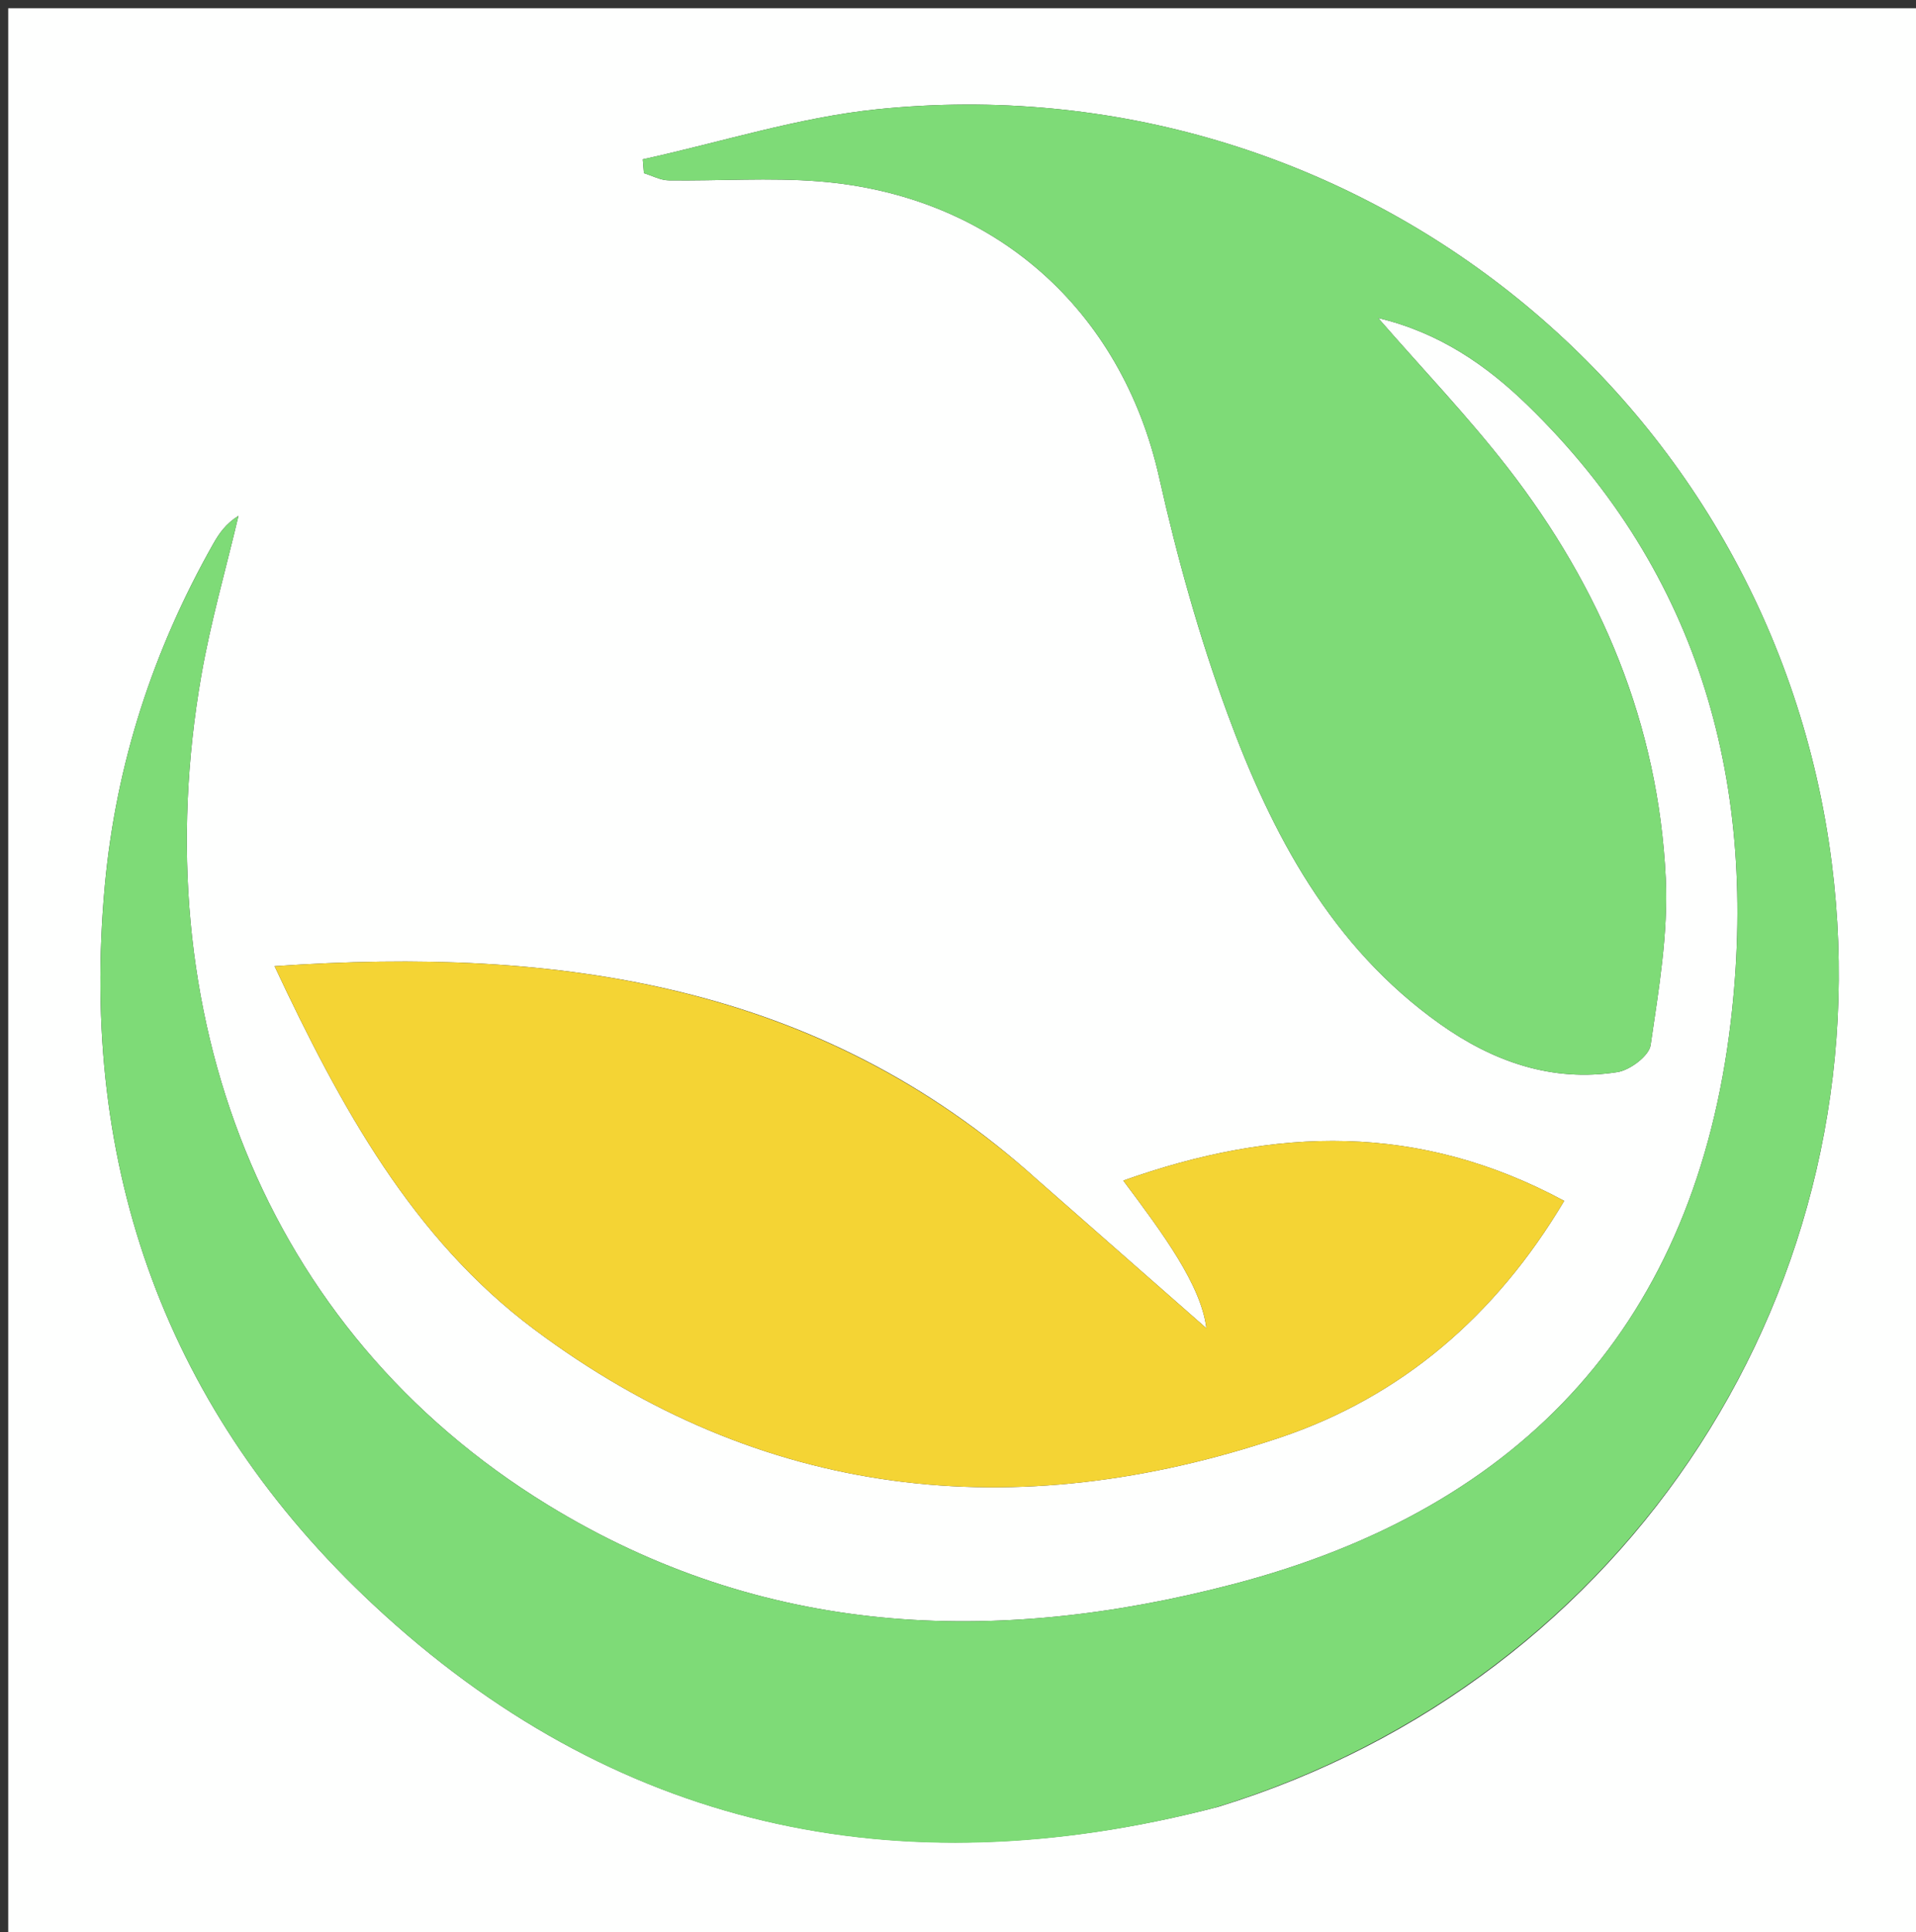
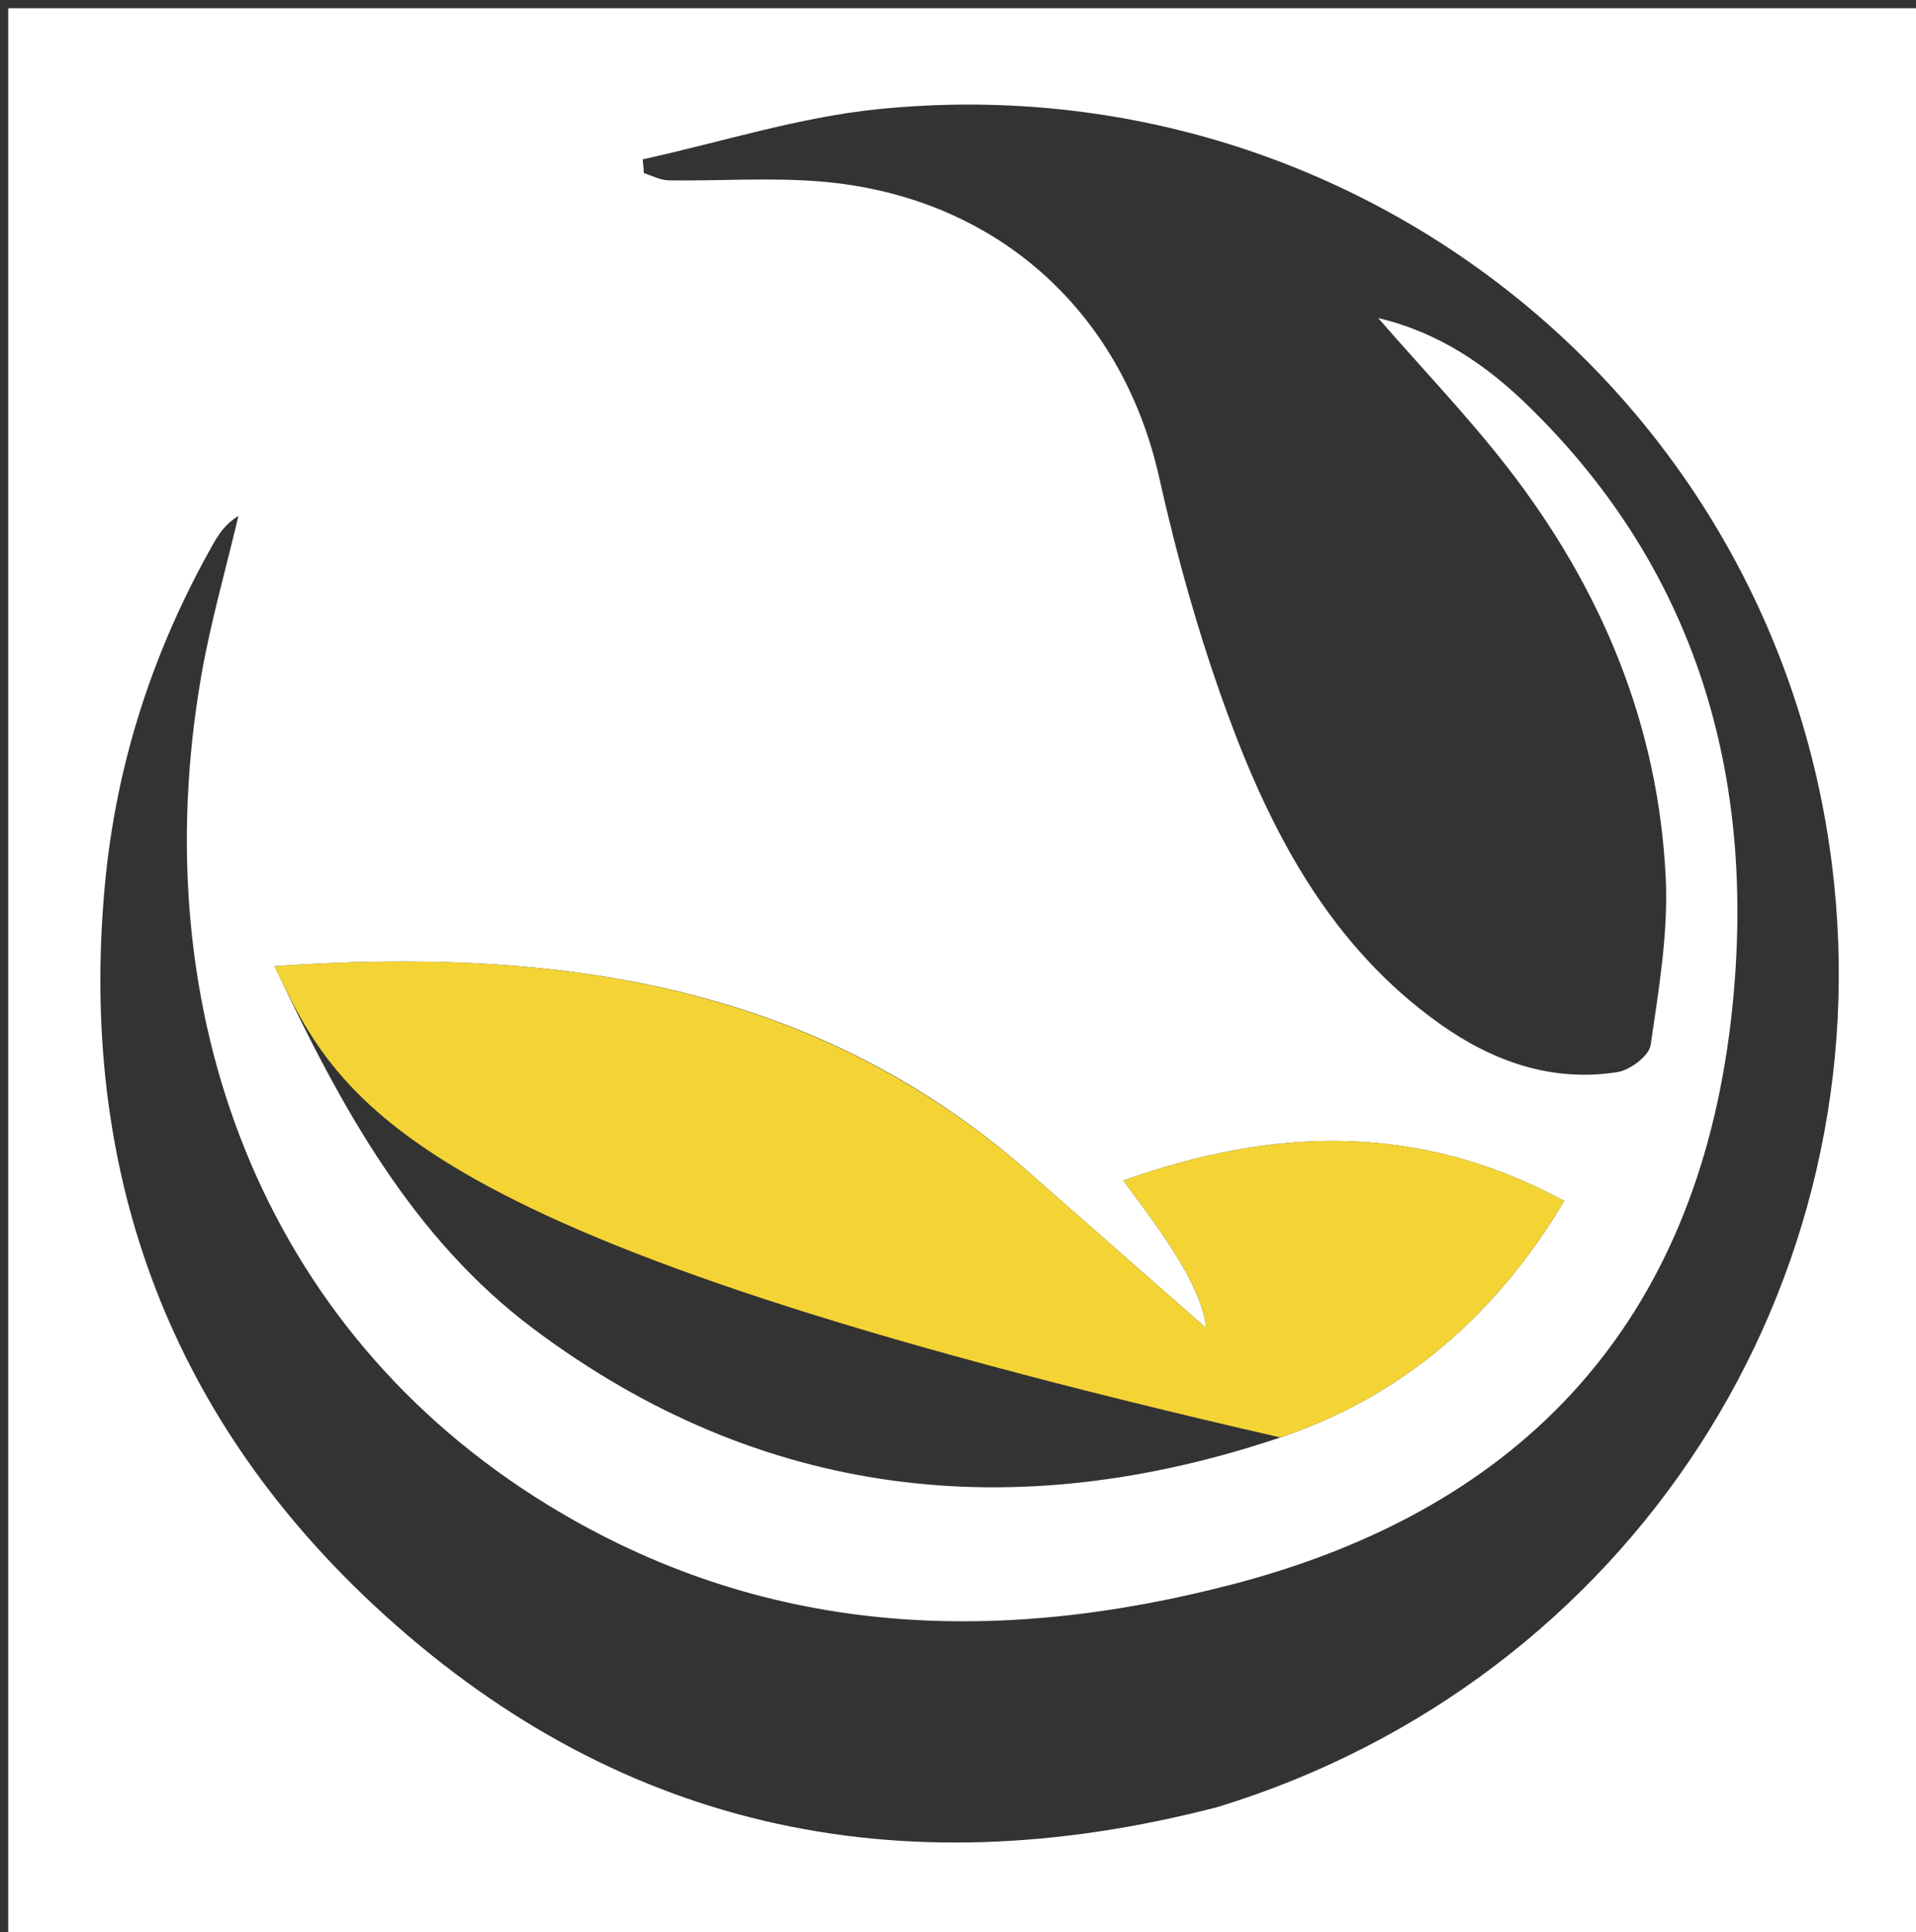
<svg xmlns="http://www.w3.org/2000/svg" version="1.1" id="Layer_1" x="0px" y="0px" width="100%" viewBox="0 0 233 235" enable-background="new 0 0 233 235" xml:space="preserve">
  <rect x="0" y="0" width="233" height="235" fill="#333333" stroke="none" />
  <path fill="#FEFFFE" opacity="1" stroke="none" d=" M133,236  C88.667,236 44.833,236 1,236  C1,157.667 1,79.333 1,1  C78.667,1 156.333,1 234,1  C234,79.333 234,157.667 234,236  C200.5,236 167,236 133,236 M148.121,219.746  C198.358,204.337 229.225,156.063 222.76,104.988  C215.541,47.953 164.254,7.406 106.712,13.284  C97.089,14.267 87.675,17.295 78.165,19.377  C78.211,19.938 78.257,20.498 78.303,21.059  C79.309,21.365 80.31,21.922 81.319,21.936  C87.425,22.022 93.564,21.573 99.632,22.06  C120.925,23.766 136.405,37.699 140.962,58.058  C143.134,67.764 145.835,77.43 149.258,86.761  C154.641,101.438 161.892,115.132 175.102,124.521  C181.519,129.082 188.705,131.641 196.691,130.383  C198.227,130.141 200.538,128.405 200.728,127.102  C201.706,120.377 202.884,113.531 202.566,106.795  C201.682,88.111 194.706,71.497 183.298,56.811  C178.515,50.654 173.096,44.992 167.593,38.677  C175.021,40.446 180.743,44.404 185.744,49.262  C207.003,69.909 213.817,95.86 210.476,124.238  C206.203,160.52 185.503,183.375 149.941,192.66  C120.856,200.254 92.732,199.035 66.599,183.01  C31.826,161.686 17.377,122.971 24.483,82.146  C25.62,75.611 27.474,69.201 28.997,62.733  C27.459,63.689 26.636,64.891 25.922,66.155  C18.623,79.075 14.114,92.863 12.748,107.688  C9.575,142.12 20.32,171.738 45.414,195.164  C74.417,222.238 108.914,229.96 148.121,219.746 M126.08,143.417  C99.659,119.623 67.934,115.12 33.39,117.501  C41.465,134.716 50.197,150.603 64.901,161.62  C92.559,182.342 123.43,185.672 155.698,174.815  C170.383,169.874 181.899,160.05 190.216,146.043  C172.624,136.557 155.123,136.982 136.601,143.574  C141.54,150.173 146.054,156.292 146.709,161.537  C140.853,156.397 133.731,150.145 126.08,143.417 z" />
-   <path fill="#7EDB77" opacity="1" stroke="none" d=" M147.726,219.84  C108.914,229.96 74.417,222.238 45.414,195.164  C20.32,171.738 9.575,142.12 12.748,107.688  C14.114,92.863 18.623,79.075 25.922,66.155  C26.636,64.891 27.459,63.689 28.997,62.733  C27.474,69.201 25.62,75.611 24.483,82.146  C17.377,122.971 31.826,161.686 66.599,183.01  C92.732,199.035 120.856,200.254 149.941,192.66  C185.503,183.375 206.203,160.52 210.476,124.238  C213.817,95.86 207.003,69.909 185.744,49.262  C180.743,44.404 175.021,40.446 167.593,38.677  C173.096,44.992 178.515,50.654 183.298,56.811  C194.706,71.497 201.682,88.111 202.566,106.795  C202.884,113.531 201.706,120.377 200.728,127.102  C200.538,128.405 198.227,130.141 196.691,130.383  C188.705,131.641 181.519,129.082 175.102,124.521  C161.892,115.132 154.641,101.438 149.258,86.761  C145.835,77.43 143.134,67.764 140.962,58.058  C136.405,37.699 120.925,23.766 99.632,22.06  C93.564,21.573 87.425,22.022 81.319,21.936  C80.31,21.922 79.309,21.365 78.303,21.059  C78.257,20.498 78.211,19.938 78.165,19.377  C87.675,17.295 97.089,14.267 106.712,13.284  C164.254,7.406 215.541,47.953 222.76,104.988  C229.225,156.063 198.358,204.337 147.726,219.84 z" />
-   <path fill="#F4D434" opacity="1" stroke="none" d=" M126.344,143.655  C133.731,150.145 140.853,156.397 146.709,161.537  C146.054,156.292 141.54,150.173 136.601,143.574  C155.123,136.982 172.624,136.557 190.216,146.043  C181.899,160.05 170.383,169.874 155.698,174.815  C123.43,185.672 92.559,182.342 64.901,161.62  C50.197,150.603 41.465,134.716 33.39,117.501  C67.934,115.12 99.659,119.623 126.344,143.655 z" />
+   <path fill="#F4D434" opacity="1" stroke="none" d=" M126.344,143.655  C133.731,150.145 140.853,156.397 146.709,161.537  C146.054,156.292 141.54,150.173 136.601,143.574  C155.123,136.982 172.624,136.557 190.216,146.043  C181.899,160.05 170.383,169.874 155.698,174.815  C50.197,150.603 41.465,134.716 33.39,117.501  C67.934,115.12 99.659,119.623 126.344,143.655 z" />
</svg>